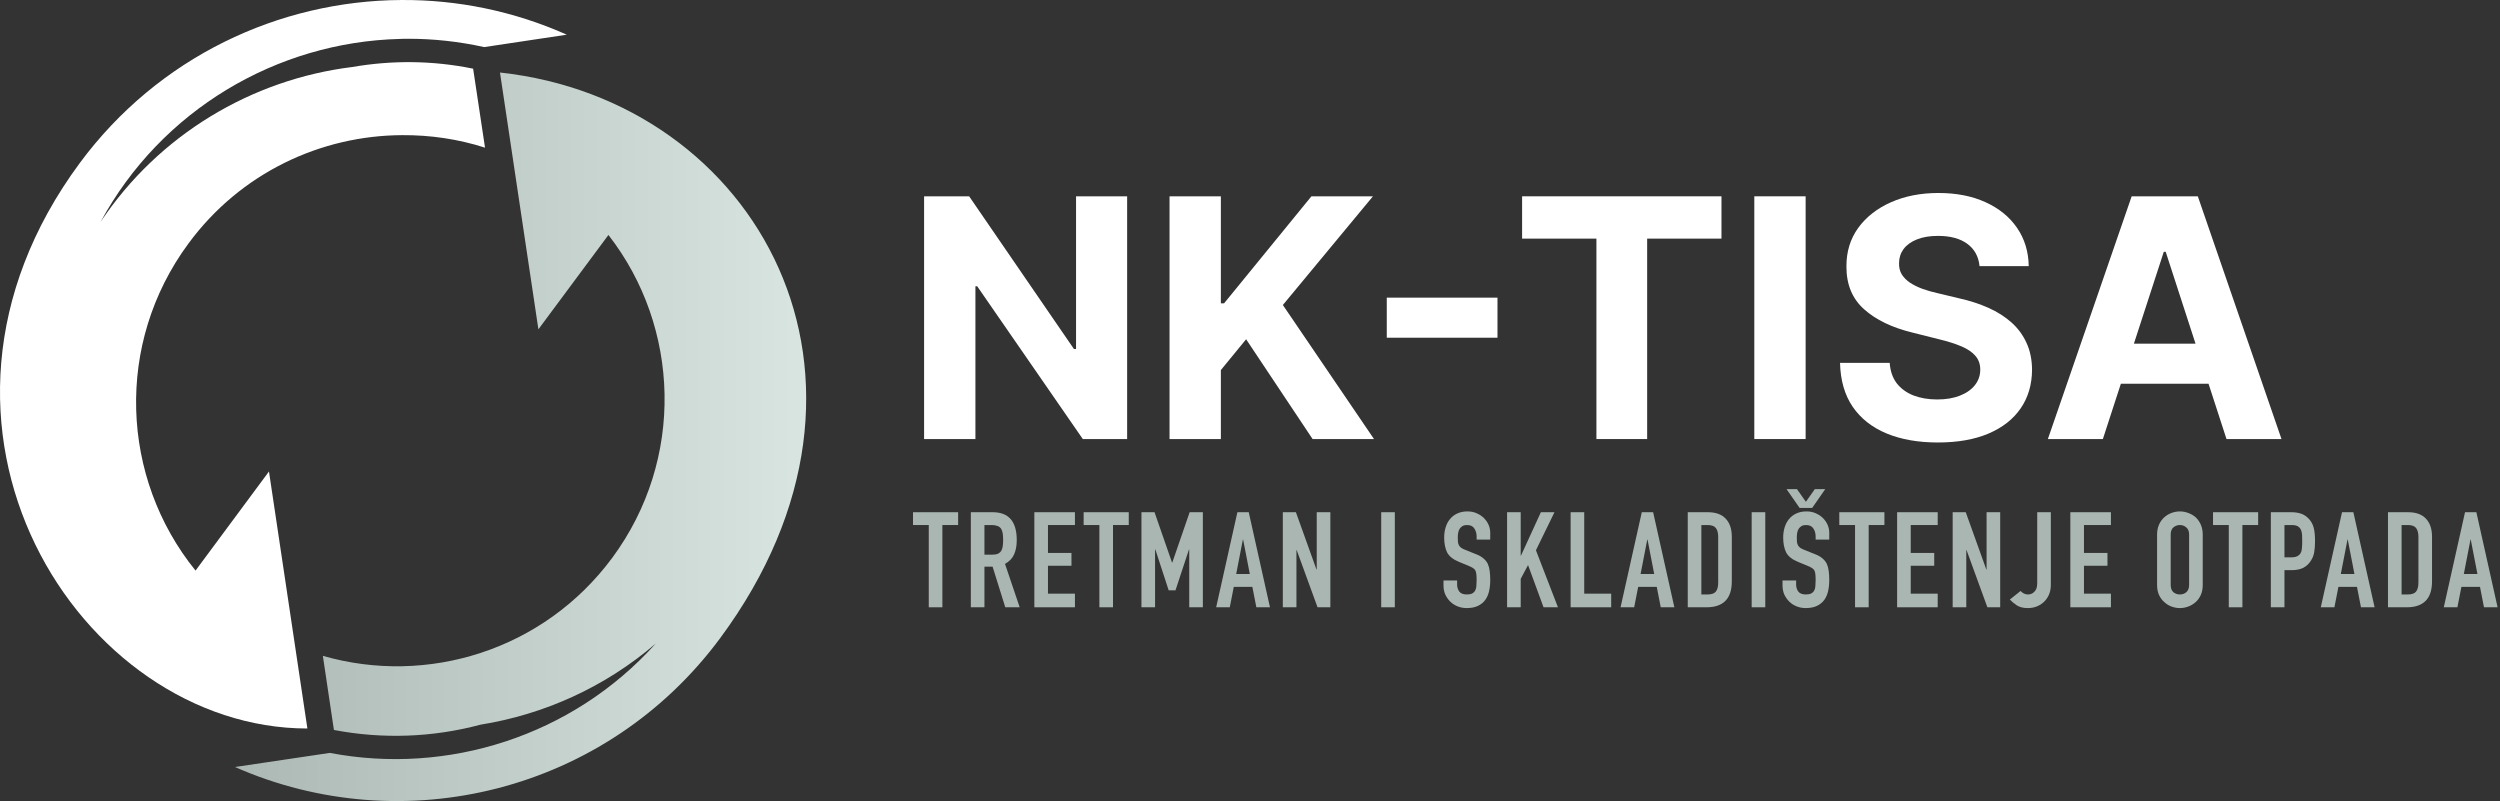
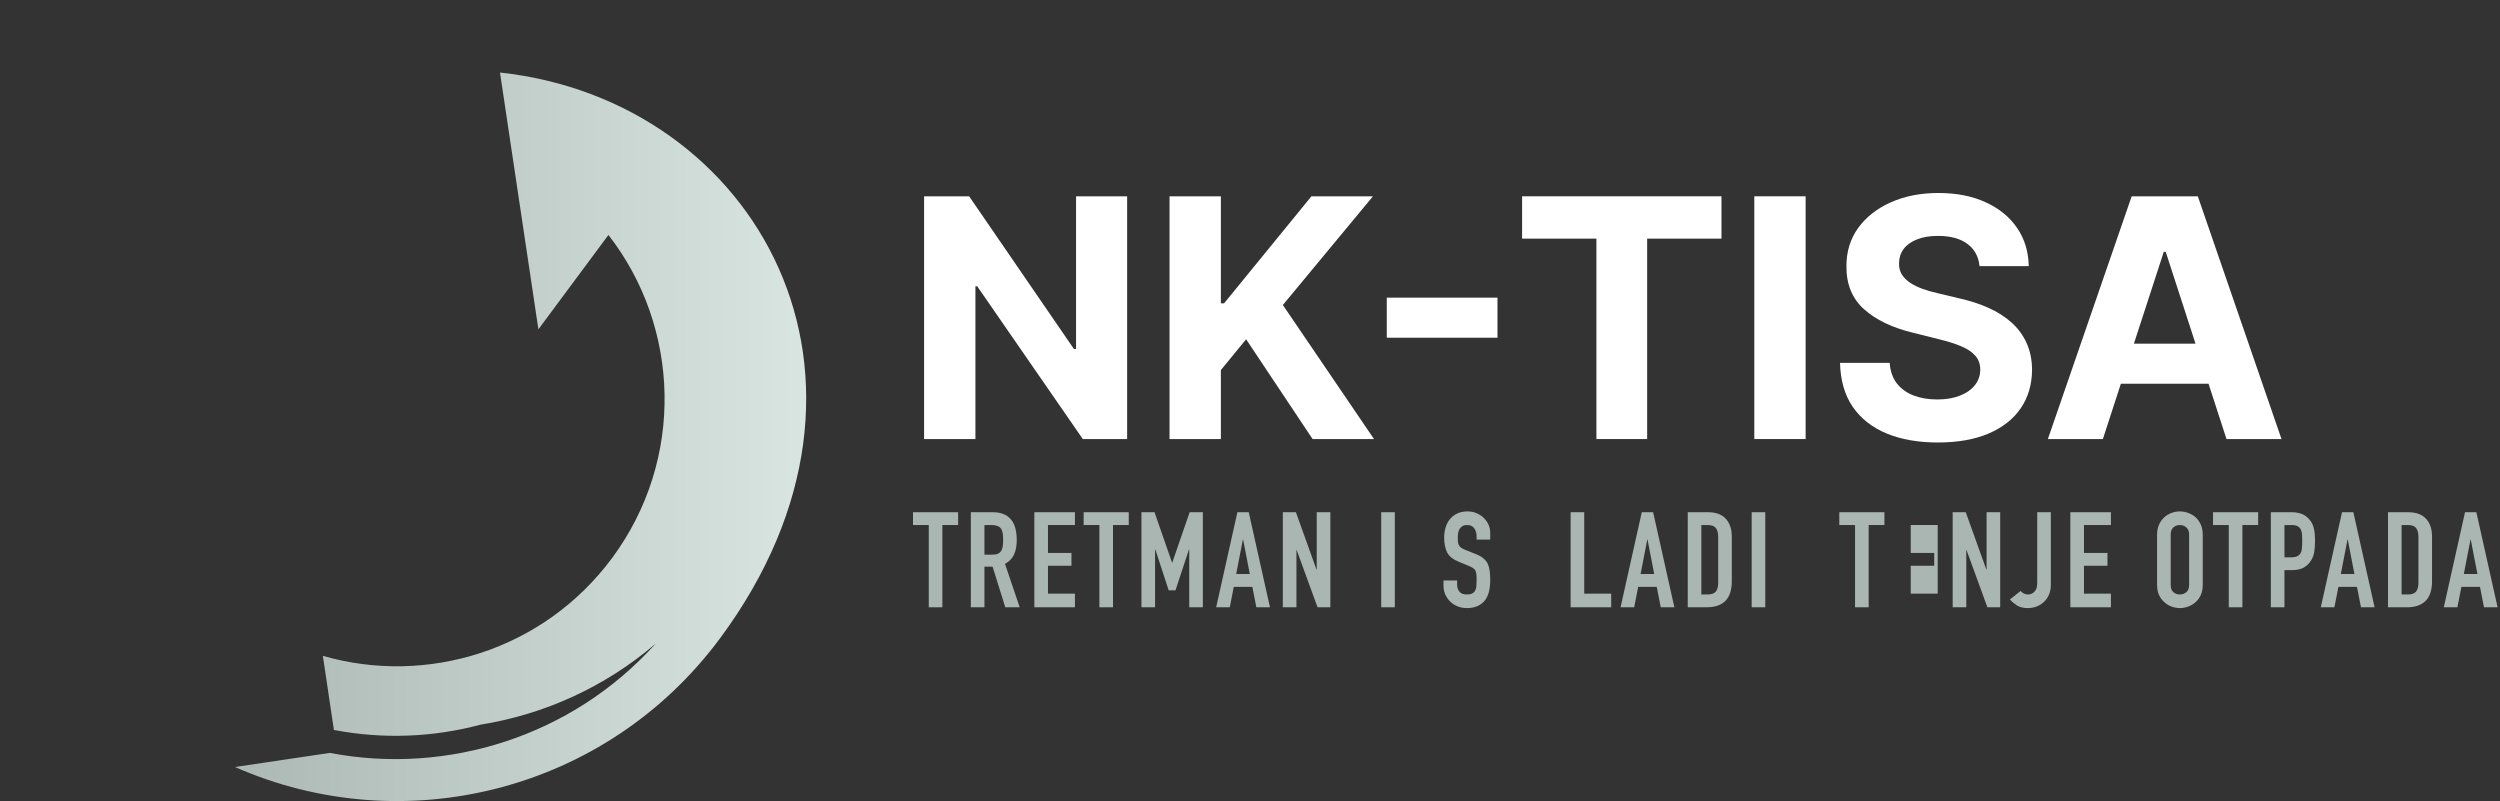
<svg xmlns="http://www.w3.org/2000/svg" width="749" height="240" viewBox="0 0 749 240" fill="none">
  <rect x="0" y="0" width="749" height="240" fill="#333333" stroke="none" />
-   <path d="M120.256 0.002C83.588 0.206 47.43 17.063 23.916 48.821C-34.406 127.7 23.916 218.258 92.093 218.258L80.584 141.255L58.583 170.946C36.139 143.241 34.306 102.907 56.495 72.91C72.079 51.775 96.116 40.592 120.511 40.49C128.863 40.439 137.215 41.641 145.312 44.238L141.748 20.577C129.576 18.081 117.353 18.031 105.589 20.068C75.389 23.785 47.532 40.388 30.13 66.493C48.295 32.952 82.977 12.581 119.798 11.665C120.613 11.614 121.478 11.614 122.344 11.614C129.881 11.614 137.47 12.428 145.058 14.109L169.809 10.391C153.919 3.313 137.062 -0.1 120.256 0.002Z" fill="white" />
  <path d="M149.794 21.727L161.304 98.659L182.286 70.394C203.777 97.996 205.254 137.618 183.406 167.156C162.882 194.861 127.946 205.505 96.727 196.49L100.038 218.695C114.654 221.496 129.678 220.936 143.937 217.116C162.984 214.06 181.267 205.861 196.444 192.824C171.438 220.63 134.006 232.292 98.815 225.57L70.398 229.797C120.816 252.052 181.624 237.334 215.796 191.143C273.388 113.299 226.898 30.11 149.794 21.727Z" fill="url(#paint0_linear_159_523)" />
  <path d="M742.24 171.98L740.24 161.66H740.16L738.16 171.98H742.24ZM732.16 181.94L738.52 153.46H741.92L748.28 181.94H744.2L743 175.82H737.44L736.24 181.94H732.16Z" fill="#A9B6B1" />
  <path d="M715.438 181.94V153.46H721.478C723.825 153.46 725.598 154.1 726.798 155.38C728.025 156.66 728.638 158.474 728.638 160.82V174.14C728.638 176.807 727.985 178.78 726.678 180.06C725.398 181.314 723.545 181.94 721.118 181.94H715.438ZM719.518 157.3V178.1H721.398C722.545 178.1 723.358 177.82 723.838 177.26C724.318 176.674 724.558 175.767 724.558 174.54V160.82C724.558 159.7 724.331 158.834 723.878 158.22C723.425 157.607 722.598 157.3 721.398 157.3H719.518Z" fill="#A9B6B1" />
  <path d="M705.389 171.98L703.389 161.66H703.309L701.309 171.98H705.389ZM695.309 181.94L701.669 153.46H705.069L711.429 181.94H707.349L706.149 175.82H700.589L699.389 181.94H695.309Z" fill="#A9B6B1" />
  <path d="M680.344 181.94V153.46H686.464C687.584 153.46 688.571 153.607 689.424 153.9C690.278 154.194 691.051 154.714 691.744 155.46C692.438 156.207 692.918 157.087 693.184 158.1C693.451 159.087 693.584 160.434 693.584 162.14C693.584 163.42 693.504 164.5 693.344 165.38C693.211 166.26 692.904 167.087 692.424 167.86C691.864 168.794 691.118 169.527 690.184 170.06C689.251 170.567 688.024 170.82 686.504 170.82H684.424V181.94H680.344ZM684.424 157.3V166.98H686.384C687.211 166.98 687.851 166.86 688.304 166.62C688.758 166.38 689.091 166.047 689.304 165.62C689.518 165.22 689.638 164.727 689.664 164.14C689.718 163.554 689.744 162.9 689.744 162.18C689.744 161.514 689.731 160.887 689.704 160.3C689.678 159.687 689.558 159.154 689.344 158.7C689.131 158.247 688.811 157.9 688.384 157.66C687.958 157.42 687.344 157.3 686.544 157.3H684.424Z" fill="#A9B6B1" />
  <path d="M667.743 181.94V157.3H663.023V153.46H676.543V157.3H671.823V181.94H667.743Z" fill="#A9B6B1" />
  <path d="M646.26 160.18C646.26 159.034 646.46 158.02 646.86 157.14C647.26 156.26 647.794 155.527 648.46 154.94C649.1 154.38 649.82 153.954 650.62 153.66C651.447 153.367 652.274 153.22 653.1 153.22C653.927 153.22 654.74 153.367 655.54 153.66C656.367 153.954 657.114 154.38 657.78 154.94C658.42 155.527 658.94 156.26 659.34 157.14C659.74 158.02 659.94 159.034 659.94 160.18V175.22C659.94 176.42 659.74 177.447 659.34 178.3C658.94 179.154 658.42 179.86 657.78 180.42C657.114 181.007 656.367 181.447 655.54 181.74C654.74 182.034 653.927 182.18 653.1 182.18C652.274 182.18 651.447 182.034 650.62 181.74C649.82 181.447 649.1 181.007 648.46 180.42C647.794 179.86 647.26 179.154 646.86 178.3C646.46 177.447 646.26 176.42 646.26 175.22V160.18ZM650.34 175.22C650.34 176.207 650.607 176.94 651.14 177.42C651.7 177.874 652.354 178.1 653.1 178.1C653.847 178.1 654.487 177.874 655.02 177.42C655.58 176.94 655.86 176.207 655.86 175.22V160.18C655.86 159.194 655.58 158.474 655.02 158.02C654.487 157.54 653.847 157.3 653.1 157.3C652.354 157.3 651.7 157.54 651.14 158.02C650.607 158.474 650.34 159.194 650.34 160.18V175.22Z" fill="#A9B6B1" />
  <path d="M620.274 181.94V153.46H632.434V157.3H624.354V165.66H631.394V169.5H624.354V177.86H632.434V181.94H620.274Z" fill="#A9B6B1" />
  <path d="M614.433 153.46V175.22C614.433 177.167 613.82 178.794 612.593 180.1C611.98 180.74 611.247 181.247 610.393 181.62C609.567 181.994 608.593 182.18 607.473 182.18C606.167 182.18 605.073 181.9 604.193 181.34C603.34 180.754 602.66 180.18 602.153 179.62L605.353 177.06C605.647 177.354 605.98 177.607 606.353 177.82C606.753 178.007 607.167 178.1 607.593 178.1C607.833 178.1 608.113 178.06 608.433 177.98C608.753 177.874 609.06 177.687 609.353 177.42C609.647 177.18 609.887 176.847 610.073 176.42C610.26 175.967 610.353 175.38 610.353 174.66V153.46H614.433Z" fill="#A9B6B1" />
  <path d="M585.02 181.94V153.46H588.94L595.1 170.62H595.18V153.46H599.26V181.94H595.42L589.18 164.82H589.1V181.94H585.02Z" fill="#A9B6B1" />
-   <path d="M568.375 181.94V153.46H580.535V157.3H572.455V165.66H579.495V169.5H572.455V177.86H580.535V181.94H568.375Z" fill="#A9B6B1" />
+   <path d="M568.375 181.94H580.535V157.3H572.455V165.66H579.495V169.5H572.455V177.86H580.535V181.94H568.375Z" fill="#A9B6B1" />
  <path d="M555.774 181.94V157.3H551.054V153.46H564.574V157.3H559.854V181.94H555.774Z" fill="#A9B6B1" />
-   <path d="M548.044 161.66H543.964V160.74C543.964 159.807 543.737 159.007 543.284 158.34C542.857 157.647 542.124 157.3 541.084 157.3C540.524 157.3 540.071 157.407 539.724 157.62C539.377 157.834 539.097 158.1 538.884 158.42C538.671 158.767 538.524 159.167 538.444 159.62C538.364 160.047 538.324 160.5 538.324 160.98C538.324 161.54 538.337 162.007 538.364 162.38C538.417 162.754 538.524 163.087 538.684 163.38C538.844 163.674 539.071 163.927 539.364 164.14C539.684 164.354 540.111 164.567 540.644 164.78L543.764 166.02C544.671 166.367 545.404 166.78 545.964 167.26C546.524 167.714 546.964 168.247 547.284 168.86C547.577 169.5 547.777 170.234 547.884 171.06C547.991 171.86 548.044 172.78 548.044 173.82C548.044 175.02 547.924 176.14 547.684 177.18C547.444 178.194 547.057 179.06 546.524 179.78C545.964 180.527 545.231 181.114 544.324 181.54C543.417 181.967 542.311 182.18 541.004 182.18C540.017 182.18 539.097 182.007 538.244 181.66C537.391 181.314 536.657 180.834 536.044 180.22C535.431 179.607 534.937 178.9 534.564 178.1C534.217 177.274 534.044 176.38 534.044 175.42V173.9H538.124V175.18C538.124 175.927 538.337 176.607 538.764 177.22C539.217 177.807 539.964 178.1 541.004 178.1C541.697 178.1 542.231 178.007 542.604 177.82C543.004 177.607 543.311 177.314 543.524 176.94C543.737 176.567 543.857 176.127 543.884 175.62C543.937 175.087 543.964 174.5 543.964 173.86C543.964 173.114 543.937 172.5 543.884 172.02C543.831 171.54 543.724 171.154 543.564 170.86C543.377 170.567 543.124 170.327 542.804 170.14C542.511 169.954 542.111 169.754 541.604 169.54L538.684 168.34C536.924 167.62 535.737 166.674 535.124 165.5C534.537 164.3 534.244 162.807 534.244 161.02C534.244 159.954 534.391 158.94 534.684 157.98C534.977 157.02 535.417 156.194 536.004 155.5C536.564 154.807 537.271 154.26 538.124 153.86C539.004 153.434 540.044 153.22 541.244 153.22C542.257 153.22 543.177 153.407 544.004 153.78C544.857 154.154 545.591 154.647 546.204 155.26C547.431 156.54 548.044 158.007 548.044 159.66V161.66ZM546.844 146.54L542.924 152.18H539.164L535.244 146.54H538.364L541.044 150.34L543.724 146.54H546.844Z" fill="#A9B6B1" />
  <path d="M524.8 181.94V153.46H528.88V181.94H524.8Z" fill="#A9B6B1" />
  <path d="M505.649 181.94V153.46H511.689C514.035 153.46 515.809 154.1 517.009 155.38C518.235 156.66 518.849 158.474 518.849 160.82V174.14C518.849 176.807 518.195 178.78 516.889 180.06C515.609 181.314 513.755 181.94 511.329 181.94H505.649ZM509.729 157.3V178.1H511.609C512.755 178.1 513.569 177.82 514.049 177.26C514.529 176.674 514.769 175.767 514.769 174.54V160.82C514.769 159.7 514.542 158.834 514.089 158.22C513.635 157.607 512.809 157.3 511.609 157.3H509.729Z" fill="#A9B6B1" />
  <path d="M495.6 171.98L493.6 161.66H493.52L491.52 171.98H495.6ZM485.52 181.94L491.88 153.46H495.28L501.64 181.94H497.56L496.36 175.82H490.8L489.6 181.94H485.52Z" fill="#A9B6B1" />
  <path d="M470.555 181.94V153.46H474.635V177.86H482.715V181.94H470.555Z" fill="#A9B6B1" />
-   <path d="M451.524 181.94V153.46H455.604V166.46H455.684L461.644 153.46H465.724L460.164 164.86L466.764 181.94H462.444L457.804 169.3L455.604 173.42V181.94H451.524Z" fill="#A9B6B1" />
  <path d="M446.474 161.66H442.394V160.74C442.394 159.807 442.167 159.007 441.714 158.34C441.287 157.647 440.554 157.3 439.514 157.3C438.954 157.3 438.5 157.407 438.154 157.62C437.807 157.834 437.527 158.1 437.314 158.42C437.1 158.767 436.954 159.167 436.874 159.62C436.794 160.047 436.754 160.5 436.754 160.98C436.754 161.54 436.767 162.007 436.794 162.38C436.847 162.754 436.954 163.087 437.114 163.38C437.274 163.674 437.5 163.927 437.794 164.14C438.114 164.354 438.54 164.567 439.074 164.78L442.194 166.02C443.1 166.367 443.834 166.78 444.394 167.26C444.954 167.714 445.394 168.247 445.714 168.86C446.007 169.5 446.207 170.234 446.314 171.06C446.42 171.86 446.474 172.78 446.474 173.82C446.474 175.02 446.354 176.14 446.114 177.18C445.874 178.194 445.487 179.06 444.954 179.78C444.394 180.527 443.66 181.114 442.754 181.54C441.847 181.967 440.74 182.18 439.434 182.18C438.447 182.18 437.527 182.007 436.674 181.66C435.82 181.314 435.087 180.834 434.474 180.22C433.86 179.607 433.367 178.9 432.994 178.1C432.647 177.274 432.474 176.38 432.474 175.42V173.9H436.554V175.18C436.554 175.927 436.767 176.607 437.194 177.22C437.647 177.807 438.394 178.1 439.434 178.1C440.127 178.1 440.66 178.007 441.034 177.82C441.434 177.607 441.74 177.314 441.954 176.94C442.167 176.567 442.287 176.127 442.314 175.62C442.367 175.087 442.394 174.5 442.394 173.86C442.394 173.114 442.367 172.5 442.314 172.02C442.26 171.54 442.154 171.154 441.994 170.86C441.807 170.567 441.554 170.327 441.234 170.14C440.94 169.954 440.54 169.754 440.034 169.54L437.114 168.34C435.354 167.62 434.167 166.674 433.554 165.5C432.967 164.3 432.674 162.807 432.674 161.02C432.674 159.954 432.82 158.94 433.114 157.98C433.407 157.02 433.847 156.194 434.434 155.5C434.994 154.807 435.7 154.26 436.554 153.86C437.434 153.434 438.474 153.22 439.674 153.22C440.687 153.22 441.607 153.407 442.434 153.78C443.287 154.154 444.02 154.647 444.634 155.26C445.86 156.54 446.474 158.007 446.474 159.66V161.66Z" fill="#A9B6B1" />
  <path d="M413.808 181.94V153.46H417.888V181.94H413.808Z" fill="#A9B6B1" />
  <path d="M384.333 181.94V153.46H388.253L394.413 170.62H394.493V153.46H398.573V181.94H394.733L388.493 164.82H388.413V181.94H384.333Z" fill="#A9B6B1" />
  <path d="M374.443 171.98L372.443 161.66H372.363L370.363 171.98H374.443ZM364.363 181.94L370.723 153.46H374.123L380.483 181.94H376.403L375.203 175.82H369.643L368.443 181.94H364.363Z" fill="#A9B6B1" />
  <path d="M341.977 181.94V153.46H345.897L351.137 168.54H351.217L356.417 153.46H360.377V181.94H356.297V164.62H356.217L352.177 176.86H350.137L346.137 164.62H346.057V181.94H341.977Z" fill="#A9B6B1" />
  <path d="M329.376 181.94V157.3H324.656V153.46H338.176V157.3H333.456V181.94H329.376Z" fill="#A9B6B1" />
  <path d="M309.891 181.94V153.46H322.051V157.3H313.971V165.66H321.011V169.5H313.971V177.86H322.051V181.94H309.891Z" fill="#A9B6B1" />
  <path d="M294.94 157.3V166.18H297.26C297.98 166.18 298.553 166.087 298.98 165.9C299.406 165.687 299.74 165.394 299.98 165.02C300.193 164.647 300.34 164.194 300.42 163.66C300.5 163.1 300.54 162.46 300.54 161.74C300.54 161.02 300.5 160.394 300.42 159.86C300.34 159.3 300.18 158.82 299.94 158.42C299.433 157.674 298.473 157.3 297.06 157.3H294.94ZM290.86 181.94V153.46H297.42C302.22 153.46 304.62 156.247 304.62 161.82C304.62 163.5 304.353 164.927 303.82 166.1C303.313 167.274 302.406 168.22 301.1 168.94L305.5 181.94H301.18L297.38 169.78H294.94V181.94H290.86Z" fill="#A9B6B1" />
  <path d="M278.258 181.94V157.3H273.538V153.46H287.058V157.3H282.338V181.94H278.258Z" fill="#A9B6B1" />
  <path d="M630.02 131.54H613.543L638.649 58.813H658.465L683.536 131.54H667.058L648.841 75.432H648.273L630.02 131.54ZM628.99 102.954H667.911V114.957H628.99V102.954Z" fill="white" />
  <path d="M593.07 79.729C592.786 76.865 591.567 74.639 589.413 73.053C587.258 71.467 584.335 70.674 580.641 70.674C578.132 70.674 576.013 71.029 574.285 71.739C572.557 72.426 571.231 73.385 570.308 74.616C569.408 75.847 568.958 77.244 568.958 78.806C568.911 80.108 569.183 81.245 569.775 82.215C570.391 83.186 571.231 84.026 572.296 84.737C573.362 85.423 574.593 86.027 575.989 86.547C577.386 87.045 578.878 87.471 580.464 87.826L586.998 89.388C590.17 90.099 593.082 91.046 595.734 92.229C598.385 93.413 600.682 94.869 602.623 96.597C604.564 98.326 606.068 100.361 607.133 102.705C608.222 105.049 608.778 107.736 608.802 110.766C608.778 115.217 607.642 119.076 605.393 122.343C603.168 125.586 599.948 128.108 595.734 129.907C591.543 131.682 586.489 132.57 580.57 132.57C574.699 132.57 569.586 131.671 565.23 129.871C560.897 128.072 557.512 125.409 555.073 121.881C552.658 118.33 551.392 113.939 551.274 108.707H566.153C566.319 111.145 567.017 113.181 568.248 114.815C569.503 116.424 571.172 117.644 573.255 118.472C575.362 119.277 577.741 119.68 580.393 119.68C582.997 119.68 585.258 119.301 587.176 118.543C589.117 117.786 590.62 116.732 591.686 115.383C592.751 114.033 593.284 112.483 593.284 110.731C593.284 109.097 592.798 107.724 591.828 106.611C590.881 105.499 589.484 104.552 587.637 103.771C585.814 102.989 583.577 102.279 580.926 101.64L573.007 99.651C566.875 98.16 562.033 95.828 558.482 92.656C554.931 89.483 553.168 85.21 553.191 79.836C553.168 75.433 554.339 71.585 556.707 68.295C559.098 65.004 562.377 62.435 566.543 60.589C570.71 58.742 575.445 57.819 580.748 57.819C586.146 57.819 590.857 58.742 594.882 60.589C598.93 62.435 602.078 65.004 604.328 68.295C606.577 71.585 607.737 75.397 607.808 79.729H593.07Z" fill="white" />
  <path d="M540.966 58.813V131.54H525.59V58.813H540.966Z" fill="white" />
  <path d="M456.023 71.491V58.813H515.753V71.491H493.488V131.54H478.289V71.491H456.023Z" fill="white" />
  <path d="M448.646 89.175V101.178H415.478V89.175H448.646Z" fill="white" />
  <path d="M350.395 131.54V58.813H365.771V90.88H366.73L392.902 58.813H411.332L384.344 91.377L411.652 131.54H393.257L373.335 101.64L365.771 110.873V131.54H350.395Z" fill="white" />
  <path d="M337.69 58.813V131.54H324.409L292.769 85.766H292.236V131.54H276.859V58.813H290.354L321.746 104.552H322.385V58.813H337.69Z" fill="white" />
  <defs>
    <linearGradient id="paint0_linear_159_523" x1="241.538" y1="130.863" x2="70.398" y2="130.863" gradientUnits="userSpaceOnUse">
      <stop stop-color="#D8E5E0" />
      <stop offset="1" stop-color="#ACB8B3" />
    </linearGradient>
  </defs>
</svg>